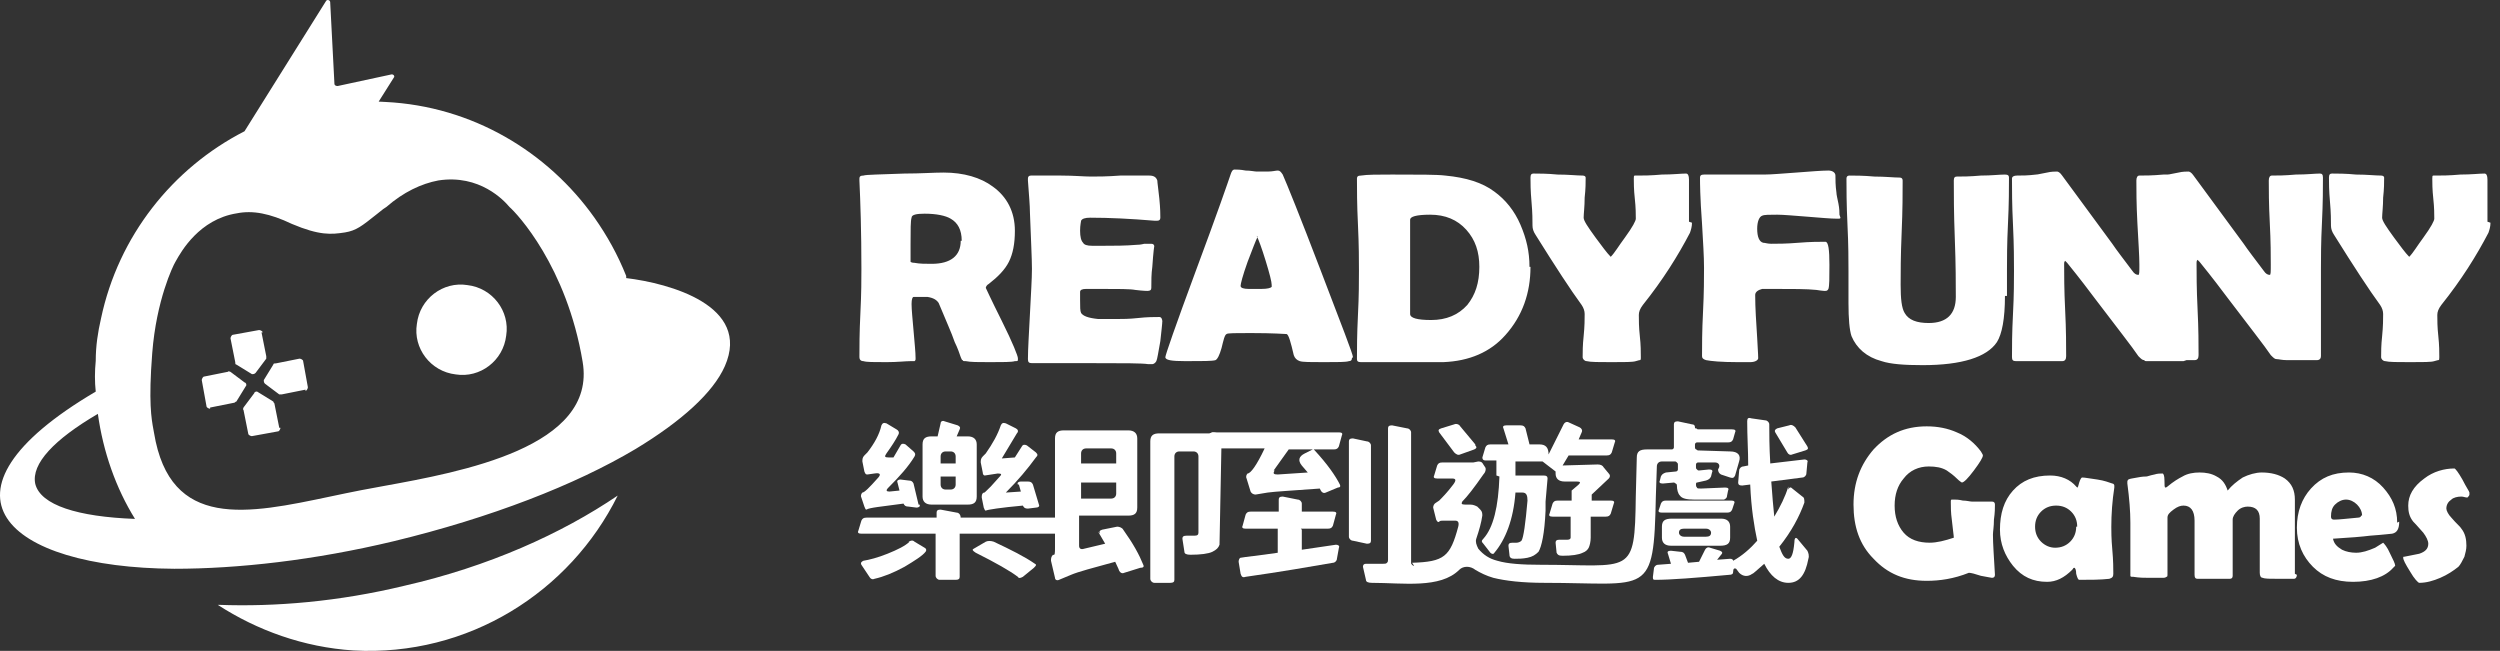
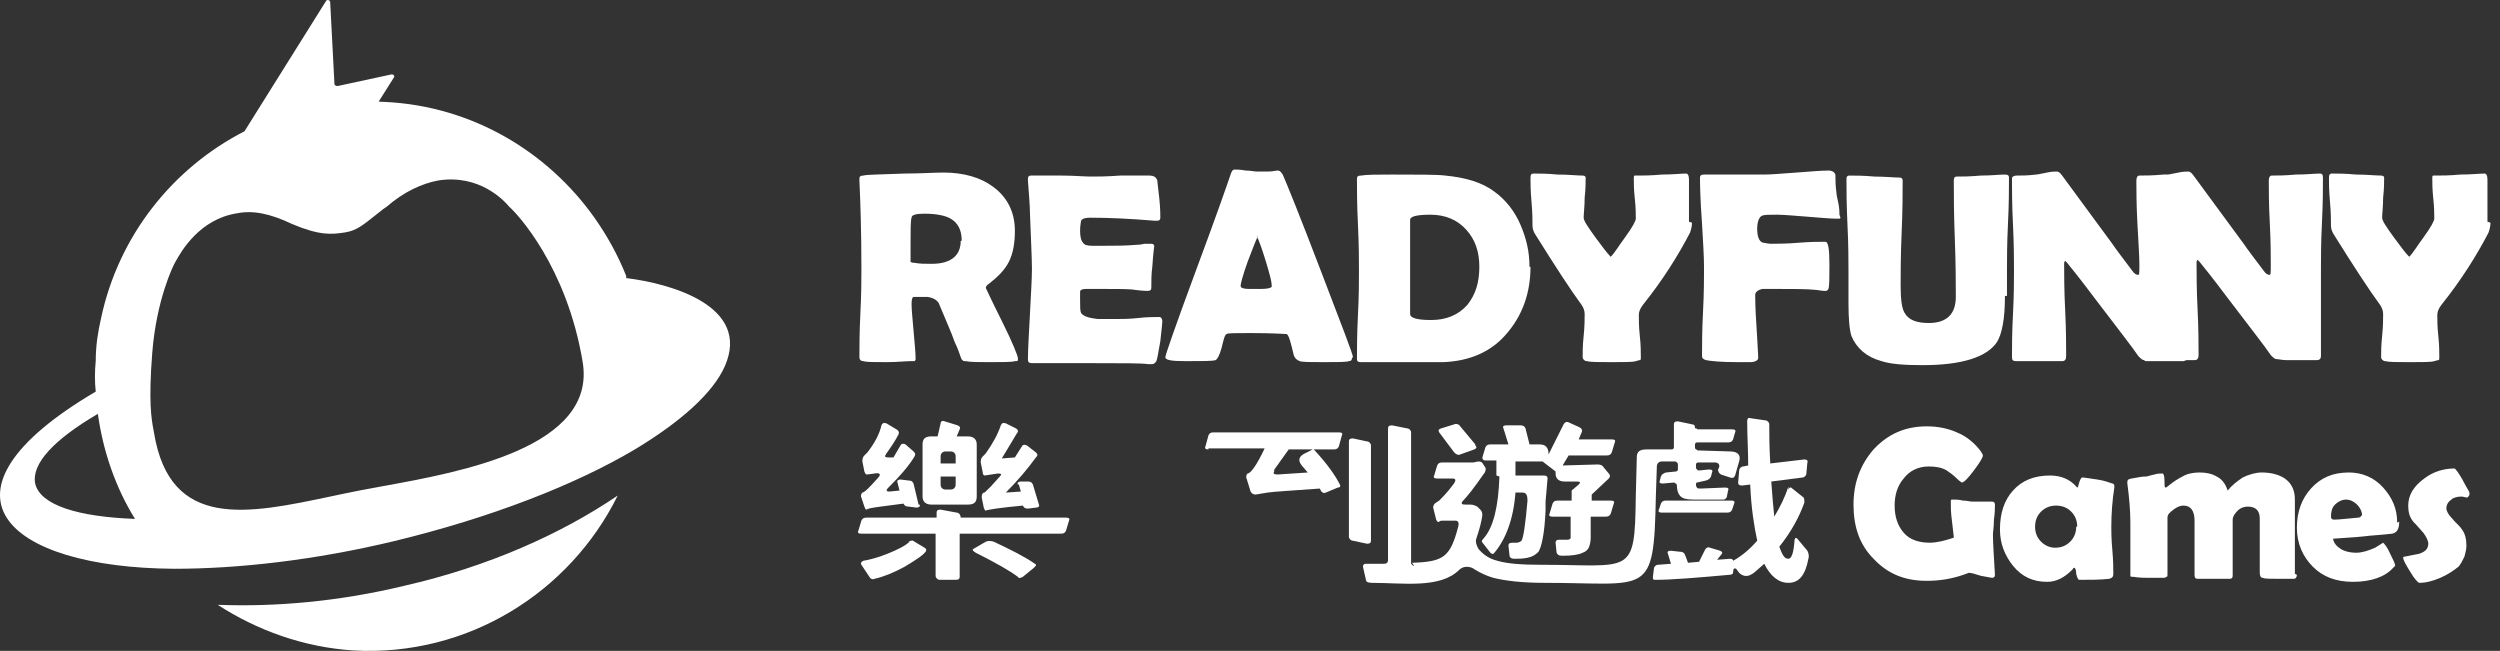
<svg xmlns="http://www.w3.org/2000/svg" width="169" height="44" viewBox="0 0 169 44" fill="none">
  <rect x="0" y="0" width="169" height="44" fill="#333333" stroke="none" />
  <path fill-rule="evenodd" clip-rule="evenodd" d="M68.81 24.345C68.81 24.413 68.742 24.413 68.606 24.413C68.403 24.481 67.793 24.481 66.911 24.481C66.097 24.481 65.623 24.481 65.284 24.413C65.148 24.413 65.08 24.413 65.08 24.345C65.012 24.345 65.012 24.278 64.945 24.142C64.877 23.939 64.741 23.532 64.538 23.125C64.334 22.515 63.927 21.633 63.453 20.48C63.317 20.277 63.114 20.141 62.707 20.073C62.91 20.073 62.571 20.073 61.758 20.073C61.69 20.073 61.622 20.209 61.622 20.548C61.622 20.955 61.69 21.565 61.758 22.379C61.825 23.193 61.893 23.803 61.893 24.21C61.893 24.345 61.893 24.345 61.825 24.413C61.758 24.413 61.69 24.413 61.554 24.413C61.215 24.413 60.672 24.481 59.927 24.481C59.045 24.481 58.57 24.481 58.367 24.413C58.163 24.413 58.096 24.278 58.096 24.142C58.096 23.464 58.096 22.515 58.163 21.158C58.231 19.802 58.231 18.853 58.231 18.175C58.231 15.665 58.163 13.631 58.096 12.207V12.072C58.096 11.936 58.163 11.868 58.367 11.868C58.57 11.8 59.452 11.8 61.147 11.732C62.232 11.732 63.114 11.665 63.792 11.665C65.148 11.665 66.301 12.004 67.115 12.614C68.064 13.292 68.606 14.309 68.606 15.598C68.606 16.479 68.471 17.157 68.2 17.7C67.928 18.242 67.454 18.717 66.843 19.192C66.708 19.259 66.64 19.395 66.64 19.463C66.64 19.463 66.979 20.209 67.725 21.701C68.471 23.193 68.81 24.074 68.81 24.21V24.345ZM147.606 24.413C147.47 24.413 147.267 24.413 146.995 24.413C146.724 24.413 146.453 24.413 146.317 24.413C146.182 24.413 145.91 24.413 145.639 24.413H145.097C145.029 24.413 144.961 24.413 144.961 24.345C144.825 24.345 144.758 24.278 144.554 24.074C144.147 23.464 143.13 22.175 141.638 20.209C141.231 19.666 140.621 18.853 139.74 17.768C139.74 17.768 139.672 17.7 139.604 17.632C139.536 17.7 139.536 17.768 139.536 17.835C139.536 18.514 139.536 19.599 139.604 20.955C139.672 22.311 139.672 23.396 139.672 24.074C139.672 24.278 139.604 24.413 139.401 24.413H136.281C136.078 24.413 136.01 24.345 136.01 24.142C136.01 23.464 136.01 22.515 136.078 21.226C136.146 19.938 136.146 18.921 136.146 18.31C136.146 17.632 136.146 16.615 136.078 15.191C136.01 13.835 136.01 12.817 136.01 12.072C136.01 11.936 136.146 11.868 136.349 11.868C136.688 11.868 137.095 11.868 137.638 11.8C137.773 11.8 137.977 11.732 138.383 11.665C138.655 11.597 138.926 11.597 139.062 11.597C139.129 11.597 139.265 11.665 139.401 11.868L142.791 16.479C143.062 16.886 143.537 17.496 144.147 18.31C144.283 18.514 144.419 18.581 144.554 18.581C144.622 18.581 144.622 18.378 144.622 17.903C144.622 17.293 144.554 16.344 144.486 15.055C144.419 13.767 144.419 12.817 144.419 12.207C144.419 12.004 144.486 11.868 144.622 11.868C144.961 11.868 145.504 11.868 146.249 11.8C146.317 11.8 146.453 11.8 146.521 11.8C146.656 11.8 146.86 11.732 147.267 11.665C147.538 11.597 147.809 11.597 147.945 11.597C148.013 11.597 148.148 11.665 148.284 11.868L151.674 16.479C151.946 16.886 152.42 17.496 153.031 18.31C153.166 18.514 153.302 18.581 153.437 18.581C153.505 18.581 153.505 18.378 153.505 17.903C153.505 17.293 153.505 16.344 153.437 15.055C153.37 13.767 153.37 12.817 153.37 12.207C153.37 12.004 153.437 11.868 153.573 11.868C153.912 11.868 154.455 11.868 155.2 11.8C155.946 11.8 156.489 11.732 156.828 11.732C156.964 11.732 157.031 11.8 157.031 12.004C157.031 12.682 157.031 13.699 156.964 15.055C156.896 16.411 156.896 17.429 156.896 18.175V24.074C156.896 24.21 156.828 24.345 156.624 24.345C156.489 24.345 156.285 24.345 155.946 24.345C155.675 24.345 155.404 24.345 155.268 24.345C155.133 24.345 154.861 24.345 154.59 24.345C154.251 24.345 154.048 24.278 153.912 24.278C153.776 24.278 153.709 24.21 153.505 24.006C153.098 23.396 152.081 22.108 150.589 20.141C150.182 19.599 149.572 18.785 148.691 17.7C148.691 17.7 148.623 17.632 148.555 17.564C148.487 17.632 148.487 17.7 148.487 17.768C148.487 18.446 148.487 19.531 148.555 20.887C148.623 22.243 148.623 23.328 148.623 24.006C148.623 24.21 148.555 24.345 148.352 24.345H147.809L147.606 24.413ZM168.356 15.055C168.356 15.326 168.288 15.53 168.22 15.733C167.406 17.293 166.389 18.921 165.033 20.616C164.83 20.887 164.762 21.09 164.762 21.294C164.762 21.633 164.762 22.108 164.83 22.718C164.897 23.328 164.897 23.803 164.897 24.142C164.897 24.278 164.897 24.345 164.83 24.345C164.83 24.345 164.762 24.345 164.558 24.413C164.355 24.481 163.812 24.481 162.931 24.481C162.049 24.481 161.507 24.481 161.236 24.413C161.1 24.413 160.964 24.278 160.964 24.142C160.964 23.803 160.964 23.328 161.032 22.718C161.1 22.04 161.1 21.565 161.1 21.226C161.1 21.023 161.032 20.819 160.897 20.616C160.151 19.599 159.133 18.039 157.777 15.869C157.642 15.665 157.574 15.462 157.574 15.259C157.574 14.92 157.574 14.377 157.506 13.631C157.438 12.885 157.438 12.343 157.438 12.004C157.438 11.8 157.506 11.732 157.642 11.732C157.981 11.732 158.591 11.732 159.269 11.8C160.015 11.8 160.558 11.868 160.964 11.868C161.1 11.868 161.168 11.936 161.168 12.004C161.168 12.343 161.168 12.75 161.1 13.36C161.1 13.97 161.032 14.445 161.032 14.716C161.032 14.92 161.303 15.326 161.846 16.072C162.253 16.615 162.592 17.09 162.863 17.361C163.134 17.09 163.406 16.615 163.812 16.072C164.355 15.326 164.558 14.92 164.558 14.784C164.558 14.513 164.558 14.038 164.491 13.428C164.423 12.817 164.423 12.343 164.423 12.072C164.423 11.936 164.423 11.868 164.491 11.868C164.491 11.868 164.558 11.868 164.694 11.868C165.033 11.868 165.575 11.868 166.321 11.8C167.067 11.8 167.61 11.732 167.949 11.732C168.084 11.732 168.152 11.868 168.152 12.139C168.152 12.478 168.152 12.953 168.152 13.563C168.152 14.174 168.152 14.716 168.152 14.987L168.356 15.055ZM135.535 20.006C135.535 21.565 135.332 22.582 134.993 23.125C134.315 24.142 132.62 24.684 129.975 24.684C128.754 24.684 127.805 24.617 127.195 24.413C126.178 24.142 125.499 23.532 125.16 22.718C125.025 22.311 124.957 21.565 124.957 20.48C124.957 20.209 124.957 19.87 124.957 19.395C124.957 18.921 124.957 18.581 124.957 18.31C124.957 17.632 124.957 16.547 124.889 15.191C124.821 13.767 124.821 12.75 124.821 12.072C124.821 11.936 124.889 11.868 125.025 11.868C125.364 11.868 125.974 11.868 126.72 11.936C127.466 11.936 128.008 12.004 128.415 12.004C128.551 12.004 128.619 12.072 128.619 12.207C128.619 13.021 128.619 14.174 128.551 15.733C128.483 17.293 128.483 18.514 128.483 19.259C128.483 20.209 128.551 20.819 128.754 21.158C129.026 21.633 129.568 21.836 130.382 21.836C131.602 21.836 132.213 21.226 132.213 20.073C132.213 19.192 132.213 17.903 132.145 16.14C132.077 14.377 132.077 13.089 132.077 12.207C132.077 12.004 132.145 11.936 132.28 11.936C132.62 11.936 133.162 11.936 133.908 11.868C134.654 11.868 135.129 11.8 135.535 11.8C135.739 11.8 135.807 11.868 135.807 12.004C135.807 12.682 135.807 13.767 135.739 15.123C135.671 16.479 135.671 17.564 135.671 18.242C135.671 18.446 135.671 18.717 135.671 19.124C135.671 19.531 135.671 19.802 135.671 20.006H135.535ZM124.414 14.716C124.414 14.784 124.347 14.784 124.211 14.784C123.736 14.784 123.058 14.716 122.177 14.648C121.295 14.581 120.549 14.513 120.142 14.513C119.6 14.513 119.261 14.513 119.125 14.581C118.922 14.648 118.786 14.987 118.786 15.462C118.786 16.005 118.922 16.344 119.193 16.411C119.329 16.411 119.464 16.479 119.736 16.479C120.142 16.479 120.753 16.479 121.566 16.411C122.38 16.344 122.99 16.344 123.397 16.344C123.601 16.344 123.669 16.886 123.669 17.903C123.669 18.785 123.669 19.327 123.601 19.531C123.533 19.666 123.465 19.666 123.329 19.666C123.397 19.666 123.194 19.666 122.787 19.599C122.177 19.531 121.16 19.531 119.871 19.531C119.464 19.531 119.193 19.531 119.125 19.531C118.854 19.599 118.651 19.734 118.651 19.938C118.651 20.819 118.718 21.769 118.786 22.854C118.854 23.871 118.854 24.278 118.854 24.21C118.854 24.345 118.651 24.481 118.312 24.481C118.379 24.481 118.176 24.481 117.498 24.481C116.345 24.481 115.667 24.413 115.328 24.345C115.124 24.278 115.057 24.21 115.057 24.074C115.057 23.396 115.057 22.379 115.124 21.09C115.192 19.734 115.192 18.785 115.192 18.107C115.192 17.293 115.124 16.344 115.057 15.123C114.921 13.292 114.921 12.275 114.921 12.139V12.004C114.921 11.868 114.989 11.8 115.192 11.8C115.667 11.8 116.277 11.8 117.227 11.8C118.108 11.8 118.786 11.8 119.261 11.8C119.736 11.8 120.481 11.732 121.431 11.665C122.38 11.597 123.126 11.529 123.601 11.529C123.872 11.529 124.075 11.665 124.075 11.868C124.075 12.139 124.075 12.546 124.143 13.021C124.143 13.156 124.211 13.428 124.279 13.767C124.347 14.106 124.347 14.377 124.347 14.513L124.414 14.716ZM114.378 15.055C114.378 15.326 114.311 15.53 114.243 15.733C113.429 17.293 112.412 18.921 111.056 20.616C110.852 20.887 110.785 21.09 110.785 21.294C110.785 21.633 110.785 22.108 110.852 22.718C110.92 23.328 110.92 23.803 110.92 24.142C110.92 24.278 110.92 24.345 110.852 24.345C110.852 24.345 110.785 24.345 110.581 24.413C110.378 24.481 109.835 24.481 108.954 24.481C108.072 24.481 107.53 24.481 107.258 24.413C107.123 24.413 106.987 24.278 106.987 24.142C106.987 23.803 106.987 23.328 107.055 22.718C107.123 22.04 107.123 21.565 107.123 21.226C107.123 21.023 107.055 20.819 106.919 20.616C106.173 19.599 105.156 18.039 103.8 15.869C103.664 15.665 103.597 15.462 103.597 15.259C103.597 14.92 103.597 14.377 103.529 13.631C103.461 12.885 103.461 12.343 103.461 12.004C103.461 11.8 103.529 11.732 103.664 11.732C104.003 11.732 104.614 11.732 105.292 11.8C106.038 11.8 106.58 11.868 106.987 11.868C107.123 11.868 107.191 11.936 107.191 12.004C107.191 12.343 107.191 12.75 107.123 13.36C107.123 13.97 107.055 14.445 107.055 14.716C107.055 14.92 107.326 15.326 107.869 16.072C108.276 16.615 108.615 17.09 108.886 17.361C109.157 17.09 109.428 16.615 109.835 16.072C110.378 15.326 110.581 14.92 110.581 14.784C110.581 14.513 110.581 14.038 110.513 13.428C110.445 12.817 110.445 12.343 110.445 12.072C110.445 11.936 110.445 11.868 110.513 11.868C110.513 11.868 110.581 11.868 110.717 11.868C111.056 11.868 111.598 11.868 112.344 11.8C113.09 11.8 113.633 11.732 113.972 11.732C114.107 11.732 114.175 11.868 114.175 12.139C114.175 12.478 114.175 12.953 114.175 13.563C114.175 14.174 114.175 14.716 114.175 14.987L114.378 15.055ZM103.461 18.039C103.461 19.802 102.919 21.362 101.766 22.65C100.749 23.803 99.325 24.413 97.561 24.481C97.222 24.481 96.273 24.481 94.713 24.481C94.442 24.481 93.968 24.481 93.357 24.481C92.747 24.481 92.34 24.481 92.001 24.481C91.798 24.481 91.73 24.413 91.73 24.278C91.73 23.599 91.73 22.65 91.798 21.294C91.865 20.006 91.865 18.988 91.865 18.31C91.865 17.632 91.865 16.615 91.798 15.191C91.73 13.835 91.73 12.75 91.73 12.072C91.73 11.936 91.798 11.868 92.001 11.868C92.408 11.8 93.154 11.8 94.103 11.8C95.934 11.8 97.155 11.8 97.697 11.868C99.121 12.004 100.206 12.343 101.02 12.953C101.766 13.495 102.376 14.242 102.783 15.191C103.19 16.14 103.393 17.022 103.393 18.039H103.461ZM100.003 18.039C100.003 17.022 99.731 16.208 99.121 15.53C98.511 14.852 97.697 14.513 96.68 14.513C95.731 14.513 95.324 14.648 95.324 14.852C95.324 15.191 95.324 15.733 95.324 16.479C95.324 17.157 95.324 17.7 95.324 18.107C95.324 18.446 95.324 18.988 95.324 19.666C95.324 20.345 95.324 20.887 95.324 21.226C95.324 21.497 95.798 21.633 96.748 21.633C97.765 21.633 98.579 21.294 99.189 20.616C99.731 19.938 100.003 19.124 100.003 18.039ZM91.391 24.21C91.391 24.345 91.323 24.413 91.187 24.413C90.984 24.481 90.441 24.481 89.492 24.481C88.611 24.481 88.068 24.481 87.865 24.413C87.661 24.345 87.525 24.21 87.458 24.006C87.254 23.125 87.119 22.65 86.983 22.582C86.915 22.582 86.102 22.515 84.542 22.515C83.525 22.515 82.982 22.515 82.914 22.582C82.779 22.65 82.711 22.989 82.575 23.532C82.44 24.006 82.304 24.278 82.168 24.345C81.965 24.413 81.287 24.413 80.134 24.413C79.185 24.413 78.778 24.345 78.778 24.142C78.778 24.006 79.456 22.04 80.812 18.378C82.304 14.377 83.05 12.207 83.186 11.8C83.253 11.597 83.321 11.461 83.457 11.461C83.593 11.461 83.864 11.461 84.203 11.529C84.542 11.529 84.813 11.597 84.949 11.597C85.084 11.597 85.356 11.597 85.695 11.597C86.034 11.597 86.237 11.529 86.373 11.529C86.508 11.529 86.576 11.597 86.712 11.8C86.983 12.411 87.865 14.581 89.289 18.31C90.713 22.04 91.459 23.939 91.459 24.142L91.391 24.21ZM85.016 16.005C84.881 16.276 84.677 16.818 84.338 17.7C83.999 18.649 83.864 19.192 83.864 19.327C83.864 19.463 84.067 19.531 84.406 19.531C84.61 19.531 84.881 19.531 85.288 19.531C85.695 19.531 85.898 19.463 85.966 19.395C85.966 19.395 85.966 19.327 85.966 19.259C85.966 19.056 85.83 18.514 85.559 17.632C85.288 16.75 85.084 16.208 84.949 15.937L85.016 16.005ZM78.575 21.633C78.575 21.904 78.507 22.379 78.439 23.057C78.303 23.803 78.235 24.278 78.168 24.413C78.1 24.549 77.964 24.617 77.896 24.617C77.829 24.617 77.761 24.617 77.625 24.617C77.218 24.549 75.93 24.549 73.828 24.549C73.353 24.549 72.675 24.549 71.793 24.549C70.912 24.549 70.166 24.549 69.759 24.549C69.556 24.549 69.488 24.481 69.488 24.278C69.488 23.599 69.556 22.582 69.624 21.226C69.691 19.87 69.759 18.853 69.759 18.175C69.759 17.496 69.691 16.208 69.624 14.377C69.624 13.902 69.556 13.156 69.488 12.207V12.072C69.488 11.936 69.556 11.868 69.691 11.868C70.166 11.868 70.776 11.868 71.726 11.868C72.607 11.868 73.285 11.936 73.76 11.936C74.167 11.936 74.845 11.936 75.727 11.868C76.608 11.868 77.286 11.868 77.693 11.868C78.032 11.868 78.168 12.004 78.235 12.207C78.235 12.343 78.303 12.75 78.371 13.428C78.439 14.106 78.439 14.513 78.439 14.716C78.439 14.852 78.371 14.92 78.235 14.92C78.235 14.92 78.168 14.92 78.032 14.92C76.405 14.784 74.981 14.716 73.692 14.716C73.353 14.716 73.15 14.784 73.082 14.92C73.082 14.987 73.014 15.191 73.014 15.598C73.014 16.005 73.082 16.276 73.218 16.411C73.285 16.547 73.489 16.615 73.828 16.615C73.896 16.615 74.031 16.615 74.167 16.615C74.37 16.615 74.506 16.615 74.574 16.615C75.32 16.615 76.066 16.615 76.879 16.547C76.947 16.547 77.083 16.547 77.354 16.479C77.557 16.479 77.693 16.479 77.829 16.479C77.964 16.479 78.032 16.547 78.032 16.683C78.032 16.547 77.964 17.022 77.896 18.039C77.829 18.514 77.829 18.988 77.829 19.463C77.829 19.599 77.761 19.666 77.557 19.666C77.557 19.666 77.286 19.666 76.744 19.599C76.405 19.531 75.591 19.531 74.37 19.531H73.421C73.15 19.531 73.014 19.599 73.014 19.734C73.014 19.734 73.014 19.938 73.014 20.277C73.014 20.751 73.014 21.023 73.082 21.158C73.218 21.362 73.556 21.497 74.235 21.565C74.235 21.565 74.641 21.565 75.523 21.565C75.862 21.565 76.337 21.565 76.947 21.497C77.557 21.43 78.032 21.43 78.371 21.43C78.507 21.43 78.575 21.565 78.575 21.769V21.633ZM65.012 16.276C65.012 15.53 64.741 15.055 64.266 14.784C63.927 14.581 63.317 14.445 62.503 14.445C61.961 14.445 61.622 14.513 61.622 14.716C61.554 14.92 61.554 15.53 61.554 16.479C61.554 16.615 61.554 16.818 61.554 17.09C61.554 17.361 61.554 17.564 61.554 17.7C61.554 17.7 61.622 17.768 61.825 17.768C62.164 17.835 62.571 17.835 62.978 17.835C64.266 17.835 64.945 17.293 64.945 16.276H65.012Z" fill="white" />
  <path d="M134.858 38.857C134.858 38.993 134.79 39.06 134.655 39.06C134.587 39.06 134.316 38.993 133.909 38.925C133.502 38.789 133.231 38.721 133.095 38.721C132.078 39.128 131.129 39.264 130.247 39.264C128.755 39.264 127.602 38.789 126.653 37.772C125.704 36.823 125.297 35.602 125.297 34.11C125.297 32.618 125.772 31.398 126.653 30.381C127.602 29.363 128.755 28.821 130.247 28.821C130.993 28.821 131.671 28.956 132.281 29.228C132.959 29.499 133.502 29.974 133.909 30.516C133.977 30.652 134.044 30.72 134.044 30.787C134.044 30.923 133.841 31.262 133.434 31.805C133.027 32.347 132.756 32.618 132.62 32.618C132.62 32.618 132.485 32.55 132.281 32.347C132.078 32.144 131.807 31.94 131.603 31.805C131.264 31.601 130.857 31.533 130.383 31.533C129.705 31.533 129.094 31.805 128.687 32.347C128.281 32.822 128.077 33.432 128.077 34.178C128.077 34.924 128.281 35.534 128.687 36.009C129.094 36.483 129.705 36.687 130.45 36.687C130.925 36.687 131.468 36.551 132.078 36.348C132.078 36.212 132.01 35.805 131.942 35.127C131.875 34.653 131.875 34.246 131.875 33.907C131.875 33.839 131.875 33.771 131.942 33.771C131.942 33.771 132.01 33.771 132.078 33.771C132.214 33.771 132.417 33.771 132.688 33.839C132.959 33.839 133.163 33.907 133.299 33.907C133.434 33.907 133.705 33.907 133.977 33.907C134.248 33.907 134.519 33.907 134.655 33.907C134.79 33.907 134.858 33.974 134.858 34.11C134.858 34.314 134.858 34.653 134.79 35.127C134.79 35.602 134.723 35.941 134.723 36.145C134.723 36.755 134.79 37.636 134.858 38.857ZM142.724 35.534C142.724 35.873 142.724 36.416 142.792 37.162C142.86 37.908 142.86 38.45 142.86 38.789C142.86 38.993 142.792 39.06 142.589 39.128C141.978 39.196 141.3 39.196 140.554 39.196C140.486 39.196 140.419 39.06 140.351 38.789C140.351 38.518 140.283 38.382 140.215 38.382C140.147 38.382 140.147 38.45 140.08 38.518C139.537 39.06 138.995 39.332 138.384 39.332C137.435 39.332 136.689 38.993 136.079 38.247C135.536 37.569 135.197 36.755 135.197 35.805C135.197 34.72 135.468 33.839 136.079 33.161C136.689 32.483 137.503 32.144 138.588 32.144C139.334 32.144 139.944 32.415 140.351 32.889L140.419 32.957C140.486 32.957 140.486 32.822 140.554 32.618C140.622 32.415 140.69 32.279 140.758 32.279C140.961 32.279 141.232 32.347 141.775 32.415C142.25 32.483 142.589 32.618 142.792 32.686C142.86 32.686 142.928 32.754 142.928 32.822C142.928 32.822 142.928 32.889 142.928 32.957C142.792 33.839 142.724 34.72 142.724 35.67V35.534ZM140.419 35.602C140.419 35.195 140.283 34.856 140.012 34.585C139.741 34.314 139.401 34.178 138.995 34.178C138.588 34.178 138.249 34.314 137.977 34.585C137.706 34.856 137.571 35.195 137.571 35.602C137.571 36.009 137.706 36.348 137.977 36.619C138.249 36.89 138.588 37.026 138.927 37.026C139.334 37.026 139.673 36.89 139.944 36.619C140.215 36.348 140.351 36.009 140.351 35.602H140.419ZM155.269 38.857C155.269 38.993 155.201 39.128 155.066 39.128C154.93 39.128 154.591 39.128 154.049 39.128C153.438 39.128 153.099 39.128 152.964 39.06C152.828 39.06 152.76 38.925 152.76 38.721C152.76 38.518 152.76 38.179 152.76 37.772C152.76 37.365 152.76 37.026 152.76 36.823C152.76 36.009 152.76 35.399 152.76 35.059C152.76 34.517 152.489 34.246 151.946 34.246C151.743 34.246 151.472 34.314 151.268 34.517C151.065 34.72 150.929 34.924 150.929 35.127C150.929 35.331 150.929 35.941 150.929 36.89C150.929 37.094 150.929 37.433 150.929 37.908C150.929 38.382 150.929 38.721 150.929 38.925C150.929 39.06 150.861 39.128 150.726 39.128H148.556C148.42 39.128 148.352 39.06 148.352 38.857C148.352 38.654 148.352 38.315 148.352 37.84C148.352 37.365 148.352 37.026 148.352 36.823C148.352 36.619 148.352 36.416 148.352 36.009C148.352 35.67 148.352 35.399 148.352 35.195C148.352 34.517 148.081 34.178 147.607 34.178C147.403 34.178 147.2 34.246 146.928 34.449C146.657 34.653 146.522 34.788 146.522 34.992C146.522 35.399 146.522 36.077 146.522 36.89C146.522 37.772 146.522 38.382 146.522 38.789C146.522 38.925 146.522 38.993 146.454 38.993C146.454 38.993 146.386 39.06 146.25 39.06C146.047 39.06 145.708 39.06 145.233 39.06C144.962 39.06 144.623 39.06 144.216 38.993C144.08 38.993 144.013 38.993 144.013 38.925C144.013 38.925 144.013 38.857 144.013 38.721C144.013 38.315 144.013 37.772 144.013 37.026C144.013 36.28 144.013 35.738 144.013 35.331C144.013 34.585 143.945 33.703 143.809 32.686C143.809 32.618 143.809 32.618 143.809 32.55C143.809 32.483 143.877 32.415 143.877 32.415C144.013 32.347 144.148 32.347 144.487 32.279C144.826 32.211 145.03 32.211 145.098 32.211C145.165 32.211 145.301 32.144 145.64 32.076C145.843 32.008 146.047 32.008 146.183 32.008C146.25 32.008 146.318 32.144 146.318 32.483C146.318 32.822 146.318 32.957 146.386 32.957C146.454 32.957 146.522 32.889 146.522 32.889C146.928 32.55 147.268 32.347 147.539 32.211C147.878 32.008 148.285 31.94 148.692 31.94C149.098 31.94 149.505 32.008 149.844 32.211C150.251 32.415 150.455 32.754 150.59 33.161C150.861 32.822 151.201 32.55 151.607 32.279C152.014 32.076 152.489 31.94 152.896 31.94C153.506 31.94 154.049 32.076 154.455 32.347C154.93 32.686 155.134 33.161 155.134 33.771C155.134 34.042 155.134 34.381 155.134 34.924C155.134 35.399 155.134 35.805 155.134 36.077C155.134 36.348 155.134 36.823 155.134 37.433C155.134 38.043 155.134 38.45 155.134 38.789L155.269 38.857ZM162.186 35.263C162.186 35.738 162.05 36.009 161.711 36.077C161.643 36.077 161.169 36.145 160.219 36.212C159.677 36.28 158.863 36.348 157.71 36.416C157.778 36.755 157.982 36.958 158.321 37.162C158.592 37.297 158.931 37.365 159.27 37.365C159.677 37.365 160.084 37.23 160.558 37.026C160.762 36.89 160.897 36.823 161.101 36.687C161.169 36.755 161.372 36.958 161.576 37.433C161.779 37.84 161.915 38.111 161.915 38.247C161.915 38.247 161.847 38.315 161.779 38.382C161.236 38.993 160.287 39.332 159.067 39.332C157.914 39.332 157.032 38.993 156.354 38.315C155.676 37.636 155.269 36.755 155.269 35.67C155.269 34.585 155.608 33.703 156.219 33.025C156.897 32.279 157.71 31.94 158.795 31.94C159.677 31.94 160.491 32.279 161.101 32.957C161.711 33.635 162.05 34.381 162.05 35.331L162.186 35.263ZM159.677 34.856C159.677 34.585 159.541 34.314 159.338 34.11C159.134 33.907 158.863 33.771 158.592 33.771C158.321 33.771 158.049 33.907 157.846 34.11C157.643 34.314 157.575 34.585 157.575 34.924C157.575 35.059 157.643 35.127 157.778 35.127C158.117 35.127 158.66 35.059 159.406 34.992C159.541 34.992 159.609 34.924 159.609 34.856H159.677ZM166.933 33.432C166.933 33.5 166.865 33.568 166.797 33.635C166.661 33.635 166.526 33.568 166.39 33.568C166.119 33.568 165.848 33.635 165.712 33.771C165.509 33.907 165.373 34.11 165.373 34.381C165.373 34.517 165.509 34.788 165.712 34.992C166.051 35.399 166.322 35.602 166.39 35.738C166.661 36.077 166.729 36.483 166.729 36.89C166.729 37.162 166.661 37.365 166.594 37.636C166.458 37.908 166.322 38.179 166.187 38.315C165.848 38.586 165.441 38.857 164.966 39.06C164.491 39.264 164.017 39.4 163.542 39.4C163.474 39.4 163.203 39.128 162.932 38.654C162.593 38.111 162.457 37.84 162.457 37.704C162.457 37.636 162.457 37.636 162.525 37.636C162.864 37.569 163.203 37.501 163.542 37.433C163.949 37.297 164.152 37.094 164.152 36.755C164.152 36.551 164.017 36.28 163.813 36.009C163.406 35.534 163.135 35.263 163.135 35.263C162.864 34.924 162.796 34.585 162.796 34.178C162.796 33.5 163.135 32.889 163.881 32.347C164.491 31.872 165.237 31.669 165.915 31.669C165.983 31.669 166.187 31.94 166.458 32.415C166.729 32.957 166.933 33.229 166.933 33.296V33.432Z" fill="white" />
  <path d="M99.73 30.11C99.865 30.246 99.798 30.314 99.662 30.381L98.713 30.72C98.577 30.788 98.441 30.72 98.306 30.585L97.289 29.229C97.221 29.093 97.221 29.025 97.424 28.957L98.306 28.686C98.441 28.618 98.645 28.686 98.713 28.822L99.73 30.042V30.11Z" fill="white" />
  <path d="M95.457 38.044C97.627 37.976 98.034 37.637 98.577 35.603C98.645 35.331 98.577 35.196 98.373 35.196H97.966C97.831 35.196 97.695 35.196 97.56 35.196C97.424 35.196 97.356 35.196 97.288 35.264C97.221 35.331 97.153 35.264 97.085 35.128L96.882 34.314C96.882 34.179 96.949 34.043 97.085 33.975L97.288 33.84C97.492 33.636 97.831 33.297 98.238 32.755C98.441 32.483 98.441 32.348 98.17 32.348H97.153C96.949 32.348 96.882 32.28 96.949 32.144L97.153 31.466C97.221 31.331 97.288 31.263 97.492 31.263H99.458C99.526 31.263 99.526 31.263 99.594 31.263L99.933 31.195C100.136 31.195 100.204 31.263 100.272 31.398L100.408 31.602C100.475 31.737 100.408 31.941 100.272 32.077C99.662 32.958 99.187 33.568 98.848 33.907C98.78 34.043 98.78 34.111 99.051 34.111H99.391C99.594 34.111 99.73 34.179 99.865 34.246L100.069 34.45C100.204 34.586 100.204 34.721 100.204 34.857C100.136 35.331 100.001 35.806 99.797 36.416C99.73 36.62 99.797 36.823 99.933 37.094C100.272 37.501 100.679 37.773 101.221 37.908C101.899 38.112 102.917 38.179 104.137 38.179C110.308 38.179 110.511 38.993 110.579 33.568L110.647 30.924C110.647 30.517 110.85 30.381 111.325 30.381H113.02C113.088 30.381 113.156 30.313 113.156 30.245V28.686C113.156 28.55 113.224 28.482 113.427 28.482L114.377 28.686C114.512 28.686 114.58 28.754 114.58 28.889C114.58 28.957 114.58 28.957 114.648 28.957C114.716 28.957 114.716 29.025 114.784 29.025H117.089C117.292 29.025 117.36 29.093 117.292 29.228L117.157 29.703C117.089 29.839 117.021 29.907 116.818 29.907H114.716C114.648 29.907 114.58 29.974 114.58 30.042V30.245C114.58 30.313 114.58 30.313 114.648 30.381C114.716 30.381 114.716 30.449 114.784 30.449L116.953 30.517C117.496 30.517 117.699 30.788 117.564 31.195L117.292 32.144C117.225 32.28 117.157 32.348 116.953 32.28L116.343 32.077C116.208 32.009 116.14 31.873 116.14 31.737L116.208 31.602C116.275 31.398 116.14 31.263 115.936 31.263H114.784C114.716 31.263 114.648 31.331 114.648 31.398V31.602C114.648 31.67 114.648 31.67 114.716 31.737C114.784 31.805 114.784 31.805 114.851 31.805L115.529 31.737C115.733 31.737 115.801 31.805 115.733 31.941L115.665 32.212C115.597 32.348 115.529 32.416 115.326 32.483L114.716 32.619C114.648 32.619 114.648 32.687 114.648 32.755C114.648 32.822 114.648 32.89 114.716 32.958C114.716 33.026 114.851 33.026 114.987 33.026L116.614 32.958C116.818 32.958 116.886 33.026 116.818 33.161L116.75 33.501C116.75 33.636 116.682 33.704 116.547 33.772C116.547 33.772 116.547 33.772 116.479 33.772C116.479 33.772 116.275 33.772 115.936 33.772H114.512C114.038 33.772 113.699 33.704 113.563 33.501C113.427 33.365 113.359 33.094 113.359 32.822C113.359 32.755 113.359 32.755 113.292 32.687C113.224 32.687 113.224 32.619 113.156 32.619L112.41 32.687C112.207 32.687 112.139 32.619 112.207 32.483L112.275 32.212C112.342 32.077 112.41 32.009 112.614 31.941L113.292 31.873C113.359 31.873 113.427 31.805 113.427 31.737V31.398C113.427 31.331 113.427 31.331 113.359 31.263C113.292 31.195 113.292 31.195 113.224 31.195H112.342C112.139 31.195 112.003 31.331 112.003 31.534L111.935 33.568C111.8 40.417 111.461 39.4 104.408 39.4C102.917 39.4 101.764 39.264 100.95 39.061C100.475 38.925 100.069 38.722 99.73 38.519C99.391 38.247 98.916 38.247 98.645 38.519C97.356 39.807 94.847 39.4 92.745 39.4C92.474 39.4 92.338 39.332 92.338 39.197L92.135 38.315C92.135 38.179 92.203 38.112 92.338 38.112C92.474 38.112 92.881 38.112 93.491 38.112C93.627 38.112 93.694 38.112 93.762 38.044C93.83 37.976 93.83 37.908 93.83 37.84V28.957C93.83 28.822 93.898 28.754 94.101 28.754L95.118 28.957C95.254 28.957 95.39 29.093 95.39 29.228V37.908C95.39 37.976 95.39 37.976 95.39 38.044C95.39 38.112 95.39 38.112 95.457 38.179C95.525 38.247 95.525 38.247 95.593 38.247L95.457 38.044Z" fill="white" />
  <path d="M101.157 32.144V31.127H100.411C100.276 31.127 100.208 31.059 100.208 30.924L100.411 30.246C100.479 30.11 100.547 30.042 100.75 30.042H101.971L101.632 28.957C101.564 28.822 101.632 28.754 101.835 28.754H102.785C102.988 28.754 103.056 28.822 103.124 28.957L103.395 30.042H104.073C104.48 30.042 104.683 30.246 104.683 30.72L105.7 28.686C105.768 28.55 105.904 28.483 106.039 28.55L106.785 28.889C106.921 28.957 106.989 29.093 106.921 29.228L106.718 29.703H108.955C109.159 29.703 109.227 29.771 109.159 29.907L108.955 30.585C108.887 30.72 108.82 30.788 108.616 30.788H106.039L105.633 31.466L108.006 31.398C108.209 31.398 108.345 31.466 108.413 31.602L108.752 32.009C108.887 32.144 108.82 32.28 108.752 32.348L107.599 33.433V33.84H108.887C109.091 33.84 109.159 33.907 109.091 34.043L108.887 34.721C108.82 34.857 108.752 34.925 108.548 34.925H107.531V36.349C107.531 36.62 107.463 36.891 107.396 37.027C107.328 37.162 107.192 37.298 106.989 37.366C106.718 37.502 106.243 37.569 105.633 37.569C105.361 37.569 105.294 37.502 105.226 37.366L105.158 36.688C105.158 36.552 105.226 36.484 105.429 36.484H105.972C106.107 36.484 106.175 36.416 106.175 36.349V34.925H104.954C104.751 34.925 104.683 34.857 104.751 34.721L104.954 34.043C105.022 33.907 105.09 33.84 105.294 33.84H106.243V33.161L106.718 32.755C106.853 32.619 106.853 32.551 106.582 32.551H105.768C105.361 32.551 105.158 32.348 105.158 32.009V31.873L104.276 31.195H102.445V32.144H104.344C104.548 32.144 104.615 32.212 104.615 32.348L104.48 33.907C104.48 34.043 104.48 34.246 104.48 34.518C104.412 36.077 104.209 36.959 104.005 37.298C103.802 37.502 103.598 37.637 103.259 37.705C102.92 37.773 102.649 37.773 102.378 37.773C102.174 37.773 102.039 37.705 102.039 37.502L101.971 36.891C101.971 36.755 102.039 36.688 102.242 36.688H102.513C102.649 36.688 102.785 36.62 102.852 36.552C102.988 36.349 103.124 35.399 103.259 33.84C103.259 33.501 103.191 33.297 102.92 33.297H102.445C102.31 35.128 101.767 36.484 101.021 37.366C100.954 37.502 100.818 37.434 100.75 37.366L100.276 36.755C100.14 36.62 100.14 36.552 100.276 36.416C100.954 35.67 101.293 34.246 101.361 32.212L101.157 32.144Z" fill="white" />
  <path d="M120.891 33.093C120.959 32.958 121.026 32.89 121.162 33.026L121.84 33.568C121.976 33.636 121.976 33.772 121.976 33.975C121.637 34.924 121.094 35.942 120.28 36.959C120.484 37.501 120.62 37.773 120.891 37.773C121.094 37.773 121.23 37.434 121.298 36.688C121.298 36.416 121.365 36.281 121.501 36.416L122.179 37.23C122.247 37.366 122.315 37.569 122.247 37.773C122.044 38.858 121.637 39.4 120.891 39.4C120.213 39.4 119.67 38.925 119.263 38.112C118.789 38.518 118.517 38.79 118.45 38.79C118.178 38.993 117.839 38.993 117.568 38.722L117.365 38.451C117.229 38.383 117.161 38.451 117.161 38.654C117.161 38.79 117.093 38.858 116.89 38.858C114.652 39.061 112.957 39.197 111.872 39.197C111.736 39.197 111.736 39.129 111.736 38.993L111.804 38.451C111.804 38.315 111.94 38.179 112.075 38.179L112.957 38.112L112.753 37.434C112.686 37.298 112.753 37.23 112.957 37.23L113.567 37.298C113.771 37.298 113.838 37.366 113.906 37.501L114.11 38.044L114.856 37.976L115.262 37.162C115.33 37.027 115.466 36.959 115.602 37.027L116.28 37.23C116.415 37.298 116.483 37.366 116.347 37.501L116.076 37.84L116.958 37.773C117.093 37.773 117.161 37.84 117.161 37.908C117.771 37.569 118.314 37.094 118.789 36.552C118.585 35.602 118.382 34.382 118.314 32.754L117.771 32.822C117.568 32.822 117.5 32.754 117.5 32.619L117.568 31.805C117.568 31.669 117.704 31.534 117.839 31.534L118.178 31.466C118.178 30.449 118.111 29.5 118.111 28.482C118.111 28.279 118.178 28.211 118.382 28.279L119.331 28.415C119.467 28.415 119.602 28.55 119.602 28.686C119.602 29.296 119.602 30.178 119.67 31.33L121.976 31.059C122.111 31.059 122.247 31.127 122.179 31.263L122.111 32.008C122.111 32.144 121.976 32.28 121.84 32.28L119.738 32.551C119.806 33.5 119.874 34.314 119.941 34.924C120.348 34.246 120.687 33.568 120.891 32.89V33.093Z" fill="white" />
-   <path d="M116.957 36.349C116.957 36.755 116.753 36.891 116.279 36.891H112.956C112.549 36.891 112.346 36.688 112.346 36.349V35.603C112.346 35.196 112.549 35.06 113.024 35.06H116.347C116.753 35.06 116.957 35.264 116.957 35.603V36.349ZM113.838 35.738C113.634 35.738 113.498 35.806 113.498 36.009C113.498 36.145 113.634 36.281 113.838 36.281H115.329C115.533 36.281 115.668 36.213 115.668 36.009C115.668 35.874 115.533 35.738 115.329 35.738H113.838Z" fill="white" />
  <path d="M117.025 33.839C117.228 33.839 117.296 33.907 117.228 34.043L117.093 34.45C117.025 34.585 116.957 34.653 116.754 34.653H112.346C112.143 34.653 112.075 34.585 112.143 34.45L112.278 34.043C112.346 33.907 112.414 33.839 112.617 33.839H117.025Z" fill="white" />
-   <path d="M122.177 30.177C122.245 30.312 122.245 30.38 122.041 30.448L121.16 30.719C121.024 30.787 120.889 30.719 120.821 30.584L120.007 29.227C119.939 29.092 120.007 29.024 120.143 28.956L120.956 28.753C121.092 28.685 121.228 28.753 121.363 28.888L122.177 30.177Z" fill="white" />
  <path d="M62.162 34.111C62.23 34.246 62.094 34.314 61.958 34.314L61.416 34.246C61.212 34.246 61.145 34.178 61.077 34.043C59.585 34.246 58.771 34.314 58.568 34.45C58.5 34.45 58.5 34.382 58.432 34.246L58.229 33.636C58.161 33.5 58.229 33.365 58.297 33.297C58.432 33.297 58.771 32.958 59.314 32.347C59.585 32.076 59.517 31.941 59.11 32.008L58.636 32.076C58.568 32.076 58.5 32.076 58.432 31.873L58.297 31.195C58.297 31.059 58.297 30.923 58.432 30.788L58.636 30.584C59.11 29.974 59.45 29.364 59.585 28.753C59.653 28.618 59.721 28.55 59.924 28.618L60.602 29.025C60.738 29.093 60.806 29.228 60.738 29.364C60.534 29.771 60.263 30.177 59.924 30.652C59.788 30.856 59.788 30.923 60.06 30.923H60.399L60.873 30.11C60.941 29.974 61.077 29.974 61.212 30.042L61.755 30.517C61.891 30.652 61.891 30.72 61.823 30.856C61.416 31.534 60.806 32.212 60.06 32.958C59.856 33.161 59.924 33.229 60.128 33.229L60.806 33.161L60.67 32.619C60.602 32.483 60.738 32.415 60.873 32.415L61.416 32.483C61.619 32.483 61.687 32.551 61.755 32.687L62.094 34.111H62.162ZM61.416 36.62C61.552 36.552 61.687 36.484 61.823 36.62L62.501 37.026C62.636 37.094 62.636 37.23 62.569 37.298C62.365 37.569 61.823 37.908 61.145 38.315C60.399 38.722 59.721 38.993 59.11 39.129C58.975 39.196 58.839 39.129 58.771 38.993L58.229 38.179C58.161 38.044 58.229 37.976 58.364 37.908C58.771 37.84 59.314 37.705 59.992 37.433C60.67 37.162 61.212 36.891 61.484 36.62H61.416ZM72.266 35.196L72.062 35.874C71.994 36.009 71.927 36.077 71.723 36.077H64.874V38.993C64.874 39.129 64.806 39.196 64.603 39.196H63.518C63.383 39.196 63.247 39.061 63.247 38.925V36.077H58.229C58.025 36.077 57.958 36.009 58.025 35.874L58.229 35.196C58.297 35.06 58.364 34.992 58.568 34.992H63.315V34.653C63.315 34.517 63.383 34.45 63.586 34.45L64.671 34.653C64.806 34.653 64.942 34.789 64.942 34.992H72.062C72.266 34.992 72.334 35.06 72.266 35.196ZM65.959 37.365C65.756 37.23 65.688 37.162 65.824 37.094L66.637 36.62C66.773 36.552 66.976 36.552 67.18 36.62C68.333 37.162 69.282 37.637 69.96 38.111C70.096 38.179 70.028 38.247 69.892 38.383L69.146 38.993C69.011 39.061 68.875 39.129 68.807 38.993C68.265 38.586 67.316 38.044 65.959 37.365ZM64.603 31.33V30.856C64.603 30.652 64.467 30.517 64.264 30.517H63.925C63.721 30.517 63.586 30.652 63.586 30.856V31.33H64.603ZM64.264 33.093C64.467 33.093 64.603 32.958 64.603 32.754V32.212H63.586V32.754C63.586 32.958 63.721 33.093 63.925 33.093H64.264ZM64.603 29.499H65.417C65.824 29.499 66.027 29.703 66.027 30.042V33.568C66.027 33.975 65.824 34.111 65.417 34.111H62.976C62.569 34.111 62.365 33.907 62.365 33.568V30.042C62.365 29.635 62.569 29.499 62.976 29.499H63.383L63.586 28.618C63.586 28.482 63.721 28.414 63.857 28.482L64.739 28.753C64.874 28.821 64.942 28.889 64.874 29.025L64.671 29.499H64.603ZM68.807 32.754C68.74 32.619 68.875 32.551 69.011 32.551H69.485C69.689 32.551 69.757 32.619 69.825 32.754L70.231 34.111C70.299 34.246 70.163 34.314 70.028 34.314L69.485 34.382C69.282 34.382 69.214 34.314 69.146 34.178C67.654 34.314 66.773 34.45 66.637 34.517C66.57 34.517 66.57 34.45 66.502 34.314L66.366 33.636C66.366 33.5 66.366 33.365 66.502 33.297C66.502 33.365 66.637 33.229 66.976 32.89L67.587 32.212C67.722 32.076 67.722 32.008 67.451 32.008L66.57 32.144C66.502 32.144 66.434 32.076 66.434 31.941L66.298 31.262C66.298 31.127 66.298 30.991 66.434 30.856L66.637 30.652C67.112 29.974 67.451 29.364 67.654 28.753C67.722 28.618 67.79 28.55 67.994 28.618L68.672 28.957C68.807 29.025 68.875 29.16 68.74 29.296L67.722 30.991L68.604 30.923L69.079 30.177C69.146 30.042 69.282 30.042 69.418 30.11L70.028 30.584C70.163 30.72 70.163 30.788 70.028 30.923C69.485 31.669 68.807 32.483 67.994 33.297L69.011 33.229L68.875 32.754H68.807Z" fill="white" />
-   <path d="M75.455 30.652C75.455 30.449 75.319 30.313 75.115 30.313H73.42C73.217 30.313 73.081 30.449 73.081 30.652V31.33H75.455V30.652ZM73.081 33.704H75.115C75.319 33.704 75.455 33.568 75.455 33.365V32.619H73.081V33.704ZM74.37 36.077C74.302 35.941 74.302 35.874 74.505 35.806L75.522 35.602C75.658 35.602 75.861 35.67 75.929 35.806C76.607 36.755 77.014 37.501 77.285 38.179C77.353 38.315 77.285 38.383 77.082 38.383L75.997 38.722C75.861 38.79 75.726 38.722 75.658 38.586C75.658 38.586 75.59 38.383 75.387 37.976C73.895 38.383 72.878 38.654 72.403 38.857L71.589 39.197C71.454 39.264 71.318 39.197 71.318 39.061L71.047 37.908C71.047 37.772 71.047 37.637 71.183 37.501C71.318 37.569 71.318 37.366 71.318 37.026V29.635C71.318 29.228 71.522 29.093 71.928 29.093H76.268C76.675 29.093 76.879 29.296 76.879 29.635V34.314C76.879 34.721 76.675 34.856 76.268 34.856H72.946V36.891C72.946 37.094 73.081 37.162 73.285 37.094L74.709 36.755L74.234 35.941L74.37 36.077ZM81.964 29.228C82.371 29.228 82.575 29.432 82.575 29.838L82.439 36.823C82.371 37.026 82.236 37.162 81.964 37.298C81.693 37.433 81.151 37.501 80.472 37.501C80.201 37.501 80.066 37.433 80.066 37.298L79.93 36.416C79.93 36.281 79.998 36.213 80.201 36.213H80.744C80.947 36.213 81.015 36.145 81.015 36.009V30.856C81.015 30.652 80.879 30.517 80.676 30.517H79.727C79.523 30.517 79.388 30.652 79.388 30.856V39.197C79.388 39.332 79.32 39.4 79.116 39.4H78.031C77.896 39.4 77.76 39.264 77.76 39.129V29.838C77.76 29.432 77.964 29.296 78.37 29.296H81.829L81.964 29.228Z" fill="white" />
  <path d="M91.457 29.636L92.406 29.839C92.542 29.839 92.677 29.975 92.677 30.11V36.552C92.677 36.688 92.61 36.756 92.406 36.756L91.457 36.552C91.321 36.552 91.186 36.417 91.186 36.281V29.839C91.186 29.703 91.253 29.636 91.457 29.636Z" fill="white" />
  <path d="M81.692 30.381C81.488 30.381 81.421 30.313 81.488 30.177L81.692 29.431C81.76 29.296 81.827 29.228 82.031 29.228H90.507C90.711 29.228 90.778 29.296 90.711 29.431L90.507 30.177C90.439 30.313 90.371 30.381 90.168 30.381H88.812C89.761 31.398 90.304 32.212 90.575 32.754C90.643 32.89 90.575 32.958 90.439 32.958L89.626 33.297C89.49 33.365 89.354 33.297 89.287 33.161L89.219 33.026C87.388 33.161 86.167 33.229 85.693 33.297L84.879 33.432C84.743 33.432 84.608 33.365 84.54 33.229L84.269 32.347C84.201 32.212 84.269 32.076 84.336 32.008C84.54 32.008 84.947 31.466 85.489 30.313H81.692V30.381ZM86.167 31.805C86.032 32.008 86.099 32.076 86.371 32.076L88.405 31.941L87.998 31.466C87.727 31.127 87.795 30.855 88.202 30.652L88.744 30.381H87.117L86.099 31.805H86.167Z" fill="white" />
-   <path d="M88.002 35.806V37.162L90.308 36.823C90.444 36.823 90.579 36.891 90.511 37.026L90.376 37.773C90.376 37.908 90.24 38.044 90.105 38.044C88.545 38.315 86.579 38.654 84.205 38.993C84.002 39.061 83.934 38.993 83.866 38.79L83.731 37.976C83.731 37.84 83.798 37.705 83.866 37.705C84.205 37.637 85.019 37.569 86.375 37.366V35.738H84.205C84.002 35.738 83.934 35.67 84.002 35.535L84.205 34.789C84.273 34.653 84.341 34.585 84.544 34.585H86.443V33.772C86.443 33.636 86.511 33.568 86.714 33.568L87.731 33.772C87.867 33.772 88.002 33.907 88.002 34.043V34.585H90.105C90.308 34.585 90.376 34.653 90.308 34.789L90.105 35.535C90.037 35.67 89.969 35.738 89.766 35.738H87.935L88.002 35.806Z" fill="white" />
  <path fill-rule="evenodd" clip-rule="evenodd" d="M16.528 8.874L22.034 0.078C22.106 -0.065 22.321 0.006 22.321 0.15L22.608 5.672C22.608 5.744 22.68 5.816 22.823 5.816L26.481 5.027C26.624 5.027 26.696 5.17 26.624 5.242L25.598 6.869C25.748 6.875 25.9 6.883 26.051 6.892C31.932 7.179 37.024 10.263 40.18 14.71C41.04 15.929 41.758 17.22 42.331 18.654V18.798C45.272 19.156 50.794 20.662 49.001 24.75C48.212 26.543 46.061 28.48 42.977 30.345C38.889 32.783 33.151 35.006 26.625 36.584C21.246 37.875 16.082 38.449 11.779 38.449C0.375 38.377 -5.219 33.357 6.472 26.472C6.4 25.826 6.4 25.109 6.472 24.392C6.472 23.388 6.615 22.455 6.83 21.523C8.006 15.959 11.665 11.364 16.528 8.874ZM9.125 35.078C5.252 34.935 2.742 34.146 2.384 32.711C2.097 31.349 3.675 29.699 6.615 27.978L6.615 27.978L6.616 27.978C6.975 30.56 7.835 32.998 9.126 35.078L9.125 35.078L9.125 35.078ZM14.719 40.887C17.373 42.608 20.528 43.756 23.899 43.971C31.645 44.401 38.53 40.026 41.757 33.5C37.956 36.082 33.008 38.305 27.342 39.596C22.895 40.672 18.592 41.03 14.791 40.887H14.719ZM11.847 17.72C11.697 17.971 10.57 20.279 10.291 23.866C10.032 27.189 10.237 28.305 10.37 29.03C10.386 29.113 10.4 29.192 10.413 29.267C11.499 35.852 16.746 34.744 22.342 33.562C23.025 33.418 23.712 33.273 24.398 33.14C24.85 33.051 25.361 32.958 25.917 32.858C31.181 31.902 40.36 30.236 39.387 24.462C38.312 18.007 34.941 14.421 34.439 13.991C34.08 13.561 32.431 11.768 29.633 12.198C28.486 12.413 27.267 12.987 26.119 13.991L25.904 14.134C25.742 14.262 25.595 14.379 25.459 14.488C24.449 15.292 24.081 15.586 23.322 15.712C22.39 15.856 21.601 15.927 19.736 15.139C18.23 14.421 17.082 14.206 16.007 14.421C13.473 14.821 12.241 17.02 11.907 17.614C11.882 17.659 11.862 17.695 11.847 17.72Z" fill="white" />
-   <path fill-rule="evenodd" clip-rule="evenodd" d="M30.806 25.31C32.447 25.572 34.022 24.391 34.219 22.684C34.481 21.044 33.3 19.468 31.594 19.272C29.953 19.009 28.378 20.191 28.181 21.897C27.918 23.538 29.1 25.113 30.806 25.31ZM17.678 22.471L18 24.083V24.245L17.275 25.212C17.194 25.293 17.113 25.293 17.033 25.293L15.985 24.648C15.904 24.648 15.904 24.567 15.904 24.486L15.582 22.874C15.582 22.794 15.662 22.632 15.743 22.632L17.516 22.31C17.597 22.31 17.758 22.391 17.758 22.471H17.678ZM18.878 28.919L18.556 27.306C18.556 27.266 18.536 27.246 18.516 27.226C18.496 27.206 18.476 27.186 18.476 27.145L17.428 26.5C17.347 26.42 17.186 26.5 17.186 26.581L16.46 27.548C16.46 27.579 16.448 27.598 16.439 27.614C16.422 27.641 16.41 27.66 16.46 27.709L16.783 29.322C16.783 29.402 16.944 29.483 17.024 29.483L18.798 29.16C18.878 29.16 18.959 28.999 18.959 28.919H18.878ZM19.04 26.663L20.652 26.34V26.421C20.732 26.421 20.813 26.259 20.813 26.179L20.491 24.405C20.491 24.325 20.329 24.244 20.249 24.244L18.637 24.567C18.556 24.567 18.475 24.567 18.475 24.647L17.831 25.695C17.831 25.776 17.831 25.856 17.911 25.937L18.878 26.663H19.04ZM14.203 27.55L15.815 27.228C15.855 27.228 15.876 27.208 15.896 27.188C15.916 27.168 15.936 27.147 15.976 27.147L16.621 26.099C16.702 26.019 16.621 25.858 16.541 25.858L15.573 25.132C15.543 25.132 15.524 25.12 15.507 25.11C15.481 25.094 15.462 25.082 15.412 25.132L13.8 25.455C13.719 25.455 13.639 25.616 13.639 25.696L13.961 27.47C13.961 27.55 14.122 27.631 14.203 27.631V27.55Z" fill="white" />
</svg>